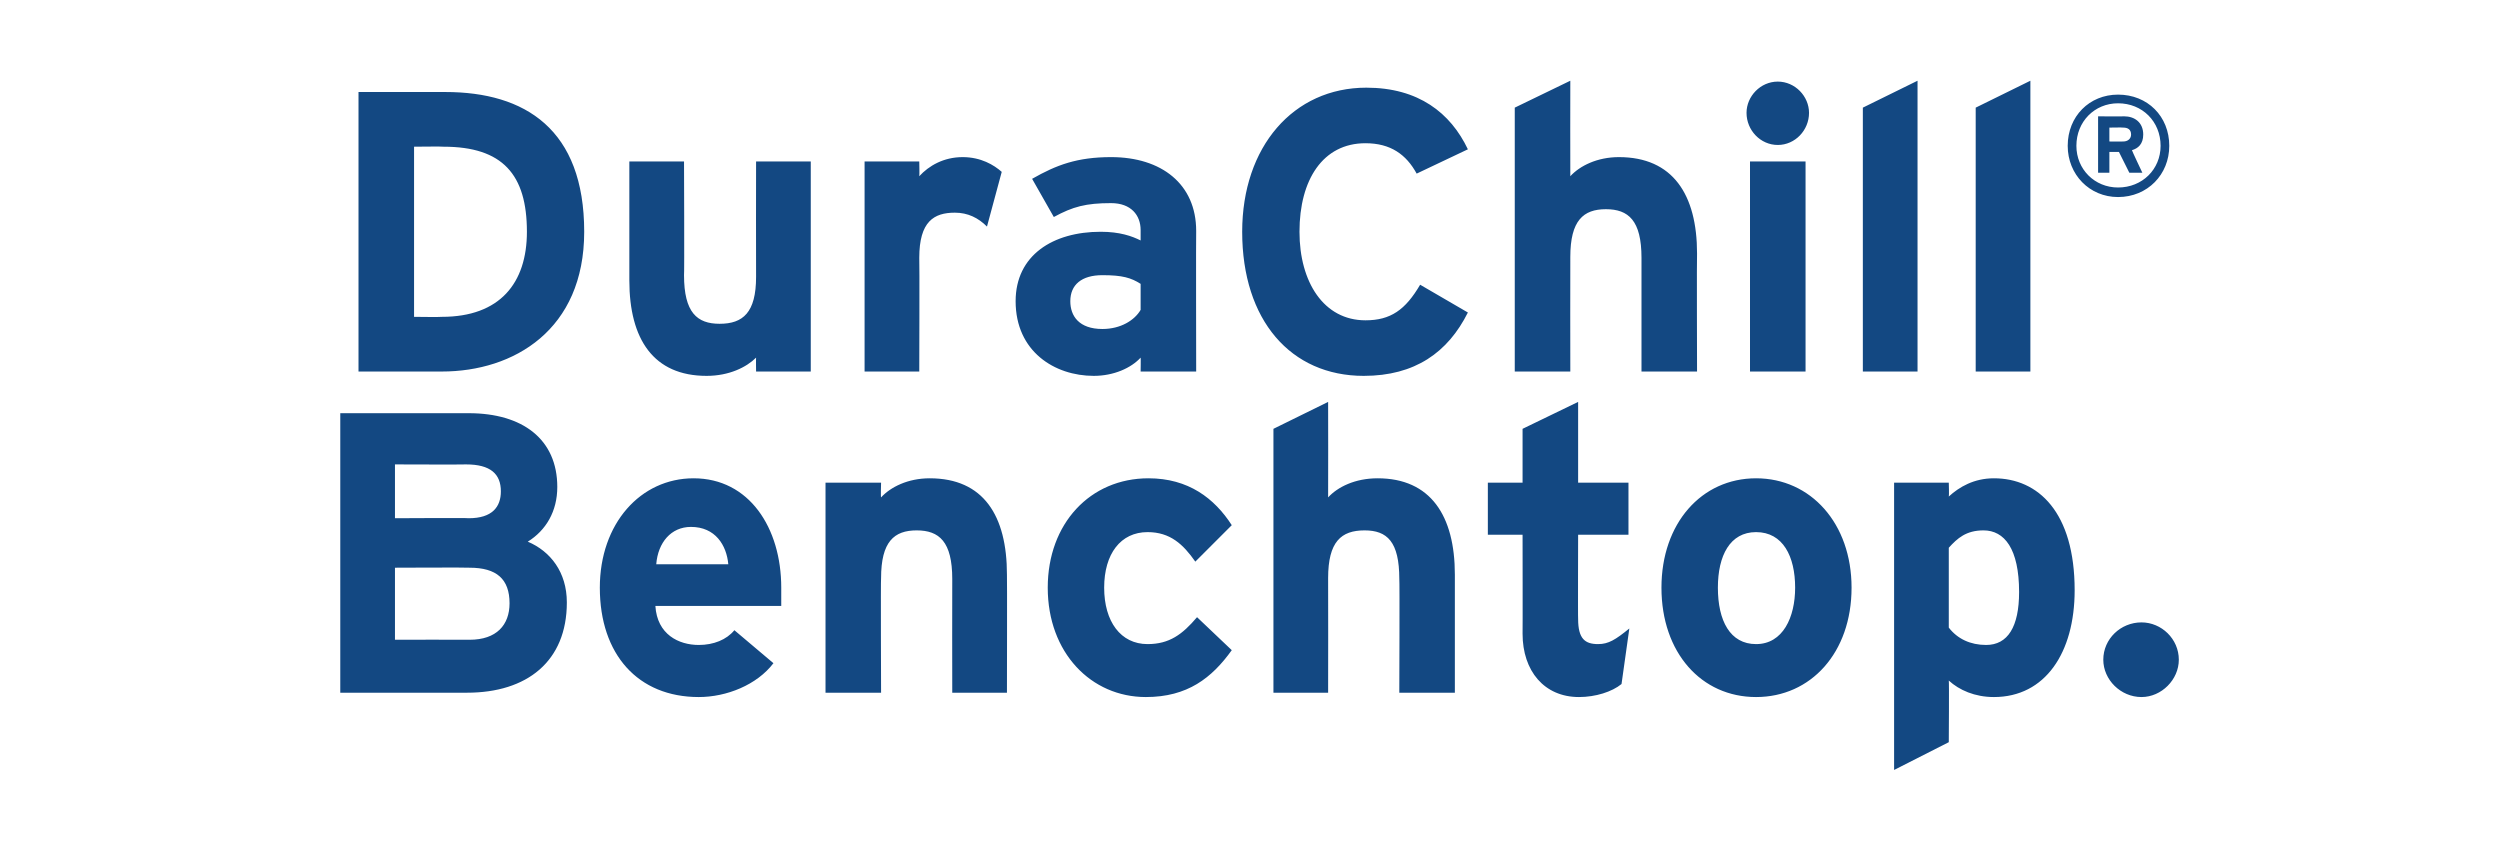
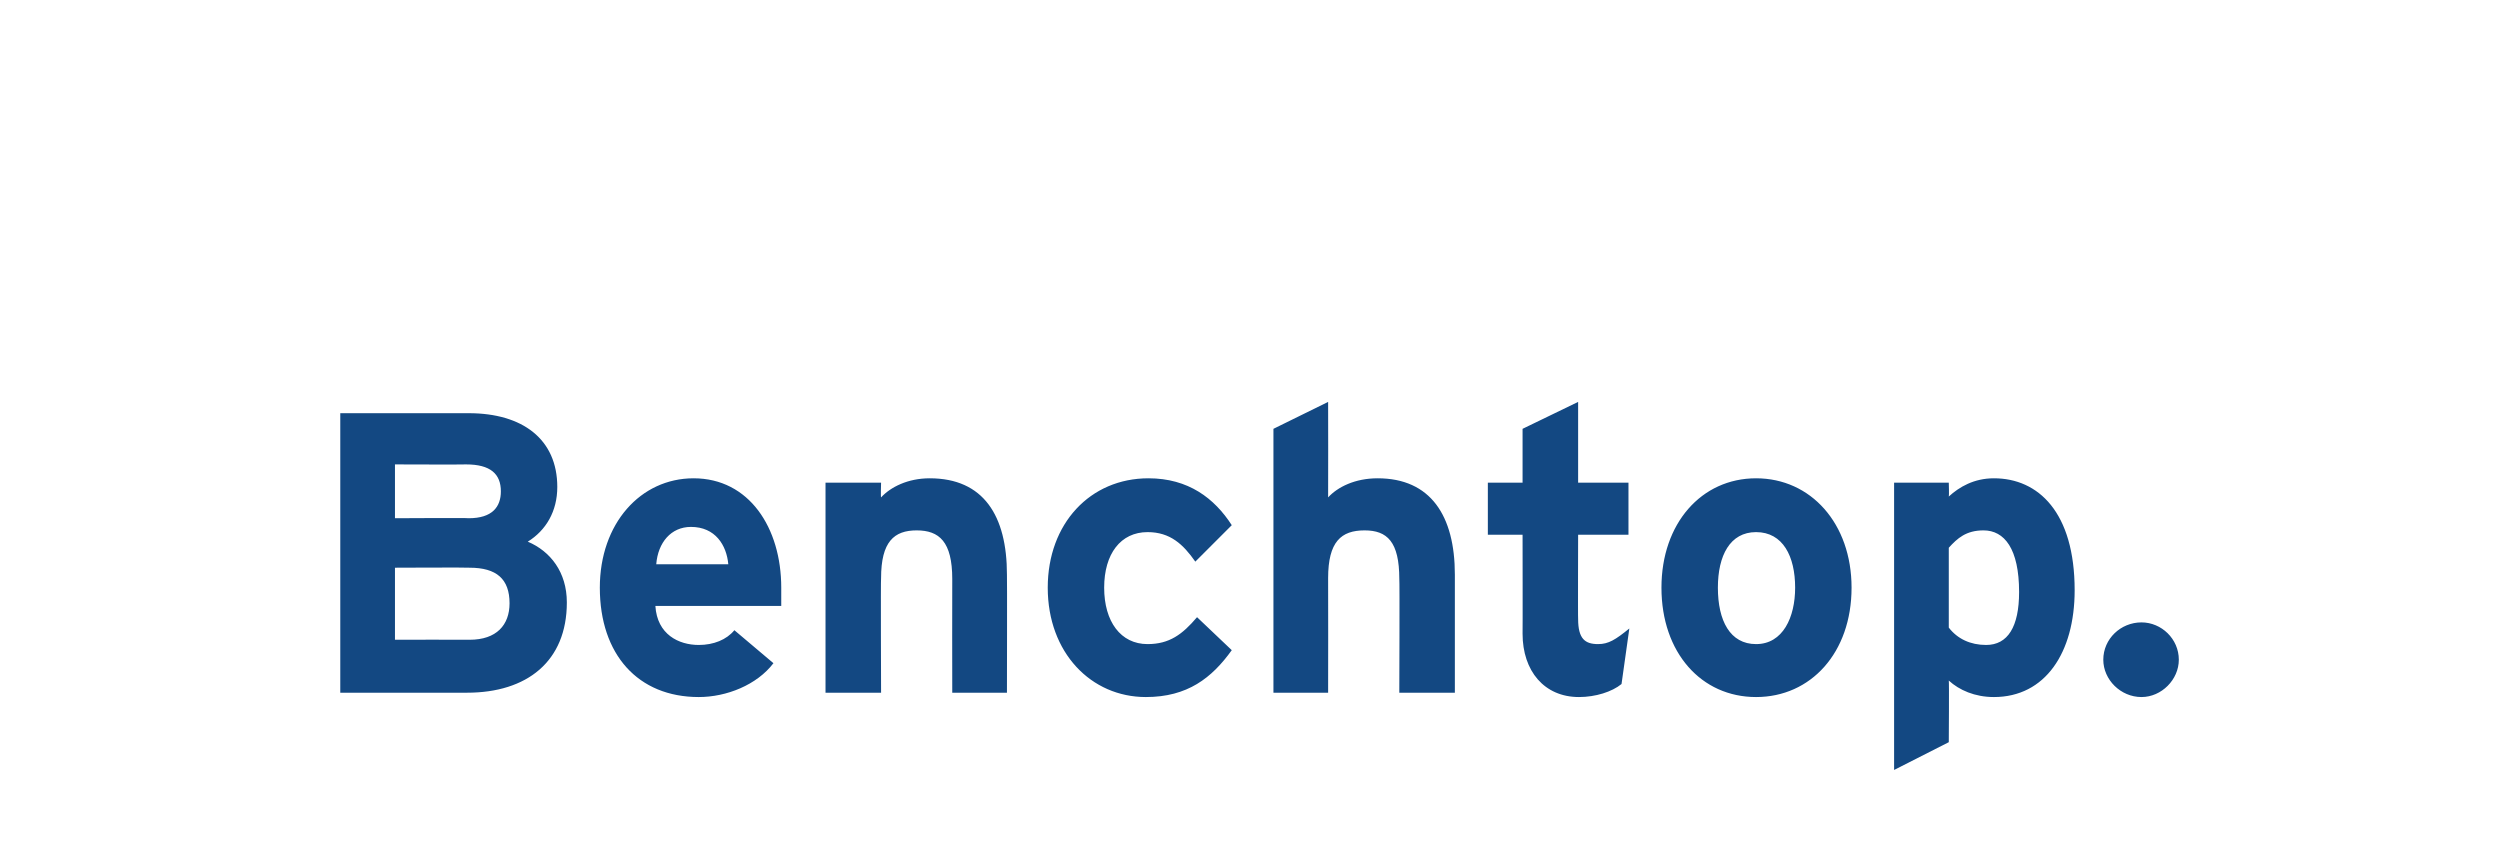
<svg xmlns="http://www.w3.org/2000/svg" version="1.1" width="288px" height="99.2px" viewBox="0 -6 288 99.2" style="top:-6px">
  <desc>DuraChill® Benchtop.</desc>
  <defs />
  <g id="Polygon2547">
    <path d="M 53.8 73.8 C 53.84 73.8 39.2 73.8 39.2 73.8 L 39.2 41.6 C 39.2 41.6 53.98 41.6 54 41.6 C 60.2 41.6 64.2 44.6 64.2 50.1 C 64.2 52.9 62.9 55.1 60.8 56.4 C 63.4 57.5 65.3 59.9 65.3 63.4 C 65.3 70.2 60.7 73.8 53.8 73.8 Z M 53.7 47.5 C 53.7 47.53 45.5 47.5 45.5 47.5 L 45.5 53.7 C 45.5 53.7 54.02 53.65 54 53.7 C 56.7 53.7 57.7 52.4 57.7 50.6 C 57.7 48.6 56.5 47.5 53.7 47.5 Z M 54.1 59.4 C 54.07 59.36 45.5 59.4 45.5 59.4 L 45.5 67.7 C 45.5 67.7 54.07 67.68 54.1 67.7 C 57.2 67.7 58.7 66 58.7 63.5 C 58.7 60.7 57.2 59.4 54.1 59.4 Z M 90 63.8 C 90 63.8 75.5 63.8 75.5 63.8 C 75.7 67.1 78.2 68.3 80.5 68.3 C 82.2 68.3 83.7 67.7 84.6 66.6 C 84.6 66.6 89.1 70.4 89.1 70.4 C 87.2 72.9 83.7 74.3 80.5 74.3 C 73.5 74.3 69.1 69.4 69.1 61.7 C 69.1 54.3 73.8 49.1 79.9 49.1 C 86.3 49.1 90 54.8 90 61.7 C 90 62.7 90 63.3 90 63.8 Z M 79.6 54.7 C 77.3 54.7 75.8 56.5 75.6 59 C 75.6 59 83.9 59 83.9 59 C 83.7 56.8 82.4 54.7 79.6 54.7 Z M 109.7 73.8 C 109.7 73.8 109.68 60.74 109.7 60.7 C 109.7 56.4 108.2 55.1 105.6 55.1 C 103 55.1 101.5 56.4 101.5 60.6 C 101.45 60.6 101.5 73.8 101.5 73.8 L 95.1 73.8 L 95.1 49.6 L 101.5 49.6 C 101.5 49.6 101.45 51.26 101.5 51.3 C 102.6 50.1 104.6 49.1 107.1 49.1 C 113.3 49.1 116 53.4 116 60.2 C 116.03 60.18 116 73.8 116 73.8 L 109.7 73.8 Z M 132 74.3 C 125.7 74.3 120.7 69.2 120.7 61.7 C 120.7 54.3 125.6 49.1 132.3 49.1 C 136.9 49.1 139.9 51.4 141.9 54.5 C 141.9 54.5 137.7 58.7 137.7 58.7 C 136.3 56.7 134.8 55.3 132.2 55.3 C 129.1 55.3 127.2 57.8 127.2 61.7 C 127.2 65.6 129.1 68.2 132.2 68.2 C 134.7 68.2 136.2 67.1 137.9 65.1 C 137.9 65.1 141.9 68.9 141.9 68.9 C 139.6 72.1 136.8 74.3 132 74.3 Z M 161.2 73.8 C 161.2 73.8 161.25 60.74 161.2 60.7 C 161.2 56.4 159.8 55.1 157.2 55.1 C 154.5 55.1 153 56.4 153 60.6 C 153.02 60.6 153 73.8 153 73.8 L 146.7 73.8 L 146.7 43.4 L 153 40.3 C 153 40.3 153.02 51.26 153 51.3 C 154.1 50.1 156.1 49.1 158.7 49.1 C 164.8 49.1 167.6 53.4 167.6 60.2 C 167.6 60.18 167.6 73.8 167.6 73.8 L 161.2 73.8 Z M 186.8 72.8 C 185.7 73.7 183.8 74.3 181.9 74.3 C 177.9 74.3 175.4 71.3 175.4 67 C 175.42 67.04 175.4 55.6 175.4 55.6 L 171.4 55.6 L 171.4 49.6 L 175.4 49.6 L 175.4 43.4 L 181.8 40.3 L 181.8 49.6 L 187.6 49.6 L 187.6 55.6 L 181.8 55.6 C 181.8 55.6 181.77 65.34 181.8 65.3 C 181.8 67.6 182.6 68.2 184.1 68.2 C 185.3 68.2 186.1 67.7 187.7 66.4 C 187.7 66.4 186.8 72.8 186.8 72.8 Z M 202.3 74.3 C 196 74.3 191.4 69.2 191.4 61.7 C 191.4 54.3 196 49.1 202.3 49.1 C 208.6 49.1 213.3 54.3 213.3 61.7 C 213.3 69.2 208.6 74.3 202.3 74.3 Z M 202.3 55.3 C 199.3 55.3 197.9 58 197.9 61.7 C 197.9 65.5 199.3 68.2 202.3 68.2 C 205.4 68.2 206.8 65.1 206.8 61.7 C 206.8 58.1 205.4 55.3 202.3 55.3 Z M 229.7 74.3 C 227.5 74.3 225.7 73.5 224.5 72.4 C 224.55 72.42 224.5 79.5 224.5 79.5 L 218.2 82.7 L 218.2 49.6 L 224.5 49.6 C 224.5 49.6 224.55 51.17 224.5 51.2 C 225.7 50.1 227.4 49.1 229.7 49.1 C 234.8 49.1 239 53 239 62 C 239 69.2 235.6 74.3 229.7 74.3 Z M 228.5 55.1 C 226.5 55.1 225.5 56 224.5 57.1 C 224.5 57.1 224.5 66.3 224.5 66.3 C 225.5 67.6 227 68.3 228.8 68.3 C 231.3 68.3 232.6 66.2 232.6 62.2 C 232.6 57.2 230.9 55.1 228.5 55.1 Z M 246.7 74.3 C 244.3 74.3 242.3 72.3 242.3 70 C 242.3 67.6 244.3 65.7 246.7 65.7 C 249 65.7 251 67.6 251 70 C 251 72.3 249 74.3 246.7 74.3 Z " stroke="none" fill="#134882" />
  </g>
  <g id="Polygon2546">
-     <path d="M 50.9 36.8 C 50.88 36.8 41.3 36.8 41.3 36.8 L 41.3 4.6 C 41.3 4.6 51.34 4.6 51.3 4.6 C 60.5 4.6 67.3 8.9 67.3 20.7 C 67.3 32 59.2 36.8 50.9 36.8 Z M 51.1 10.9 C 51.11 10.86 47.7 10.9 47.7 10.9 L 47.7 30.5 C 47.7 30.5 50.88 30.54 50.9 30.5 C 57.6 30.5 60.7 26.6 60.7 20.7 C 60.7 14.1 57.9 10.9 51.1 10.9 Z M 87.1 36.8 C 87.1 36.8 87.08 35.19 87.1 35.2 C 86 36.3 84 37.3 81.4 37.3 C 75.3 37.3 72.5 33.1 72.5 26.3 C 72.5 26.27 72.5 12.6 72.5 12.6 L 78.8 12.6 C 78.8 12.6 78.85 25.71 78.8 25.7 C 78.8 30 80.3 31.3 82.9 31.3 C 85.6 31.3 87.1 30 87.1 25.9 C 87.08 25.85 87.1 12.6 87.1 12.6 L 93.4 12.6 L 93.4 36.8 L 87.1 36.8 Z M 113.7 20.1 C 112.7 19.1 111.5 18.5 110 18.5 C 107.6 18.5 105.9 19.5 105.9 23.7 C 105.94 23.74 105.9 36.8 105.9 36.8 L 99.6 36.8 L 99.6 12.6 L 105.9 12.6 C 105.9 12.6 105.94 14.26 105.9 14.3 C 107 13.1 108.7 12.1 110.9 12.1 C 113 12.1 114.5 13 115.4 13.8 C 115.4 13.8 113.7 20.1 113.7 20.1 Z M 131.4 36.8 C 131.4 36.8 131.43 35.19 131.4 35.2 C 130.3 36.4 128.3 37.3 126 37.3 C 121.5 37.3 117 34.5 117 28.7 C 117 23.4 121.3 20.7 126.8 20.7 C 129 20.7 130.4 21.2 131.4 21.7 C 131.4 21.7 131.4 20.5 131.4 20.5 C 131.4 18.8 130.3 17.4 128 17.4 C 125.1 17.4 123.6 17.8 121.4 19 C 121.4 19 118.9 14.6 118.9 14.6 C 121.7 13 124.1 12.1 128 12.1 C 133.8 12.1 137.8 15.2 137.8 20.6 C 137.77 20.61 137.8 36.8 137.8 36.8 L 131.4 36.8 Z M 131.4 26.7 C 130.3 26 129.3 25.7 127 25.7 C 124.6 25.7 123.3 26.8 123.3 28.7 C 123.3 30.4 124.3 31.9 127 31.9 C 129.1 31.9 130.7 30.9 131.4 29.7 C 131.4 29.7 131.4 26.7 131.4 26.7 Z M 163.2 14 C 162 11.8 160.2 10.5 157.3 10.5 C 152.4 10.5 149.7 14.7 149.7 20.7 C 149.7 26.5 152.5 30.9 157.3 30.9 C 160.2 30.9 161.9 29.7 163.6 26.8 C 163.6 26.8 169.1 30 169.1 30 C 166.8 34.6 163 37.3 157.1 37.3 C 148.7 37.3 143.1 30.9 143.1 20.7 C 143.1 10.9 149 4.1 157.4 4.1 C 163.4 4.1 167.1 7 169.1 11.2 C 169.1 11.2 163.2 14 163.2 14 Z M 189.1 36.8 C 189.1 36.8 189.11 23.74 189.1 23.7 C 189.1 19.4 187.6 18.1 185 18.1 C 182.4 18.1 180.9 19.4 180.9 23.6 C 180.88 23.6 180.9 36.8 180.9 36.8 L 174.5 36.8 L 174.5 6.4 L 180.9 3.3 C 180.9 3.3 180.88 14.26 180.9 14.3 C 182 13.1 184 12.1 186.5 12.1 C 192.7 12.1 195.5 16.4 195.5 23.2 C 195.46 23.18 195.5 36.8 195.5 36.8 L 189.1 36.8 Z M 204.8 10.7 C 202.8 10.7 201.2 9 201.2 7 C 201.2 5.1 202.8 3.4 204.8 3.4 C 206.8 3.4 208.4 5.1 208.4 7 C 208.4 9 206.8 10.7 204.8 10.7 Z M 201.6 36.8 L 201.6 12.6 L 208 12.6 L 208 36.8 L 201.6 36.8 Z M 214.6 36.8 L 214.6 6.4 L 220.9 3.3 L 220.9 36.8 L 214.6 36.8 Z M 227.6 36.8 L 227.6 6.4 L 233.9 3.3 L 233.9 36.8 L 227.6 36.8 Z M 244 16.7 C 240.7 16.7 238.2 14.1 238.2 10.8 C 238.2 7.4 240.7 4.9 244 4.9 C 247.4 4.9 249.9 7.4 249.9 10.8 C 249.9 14.1 247.4 16.7 244 16.7 Z M 244 5.9 C 241.3 5.9 239.2 8 239.2 10.8 C 239.2 13.5 241.3 15.6 244 15.6 C 246.8 15.6 248.9 13.5 248.9 10.8 C 248.9 8 246.8 5.9 244 5.9 Z M 245.6 11.3 C 245.58 11.33 246.8 13.9 246.8 13.9 L 245.3 13.9 L 244.1 11.5 L 243 11.5 L 243 13.9 L 241.7 13.9 L 241.7 7.4 C 241.7 7.4 244.65 7.43 244.7 7.4 C 245.9 7.4 246.9 8.1 246.9 9.5 C 246.9 10.6 246.3 11.1 245.6 11.3 Z M 244.6 8.7 C 244.56 8.67 243 8.7 243 8.7 L 243 10.3 C 243 10.3 244.56 10.32 244.6 10.3 C 245.1 10.3 245.5 10 245.5 9.5 C 245.5 8.9 245.1 8.7 244.6 8.7 Z " stroke="none" fill="#134882" />
-   </g>
+     </g>
</svg>